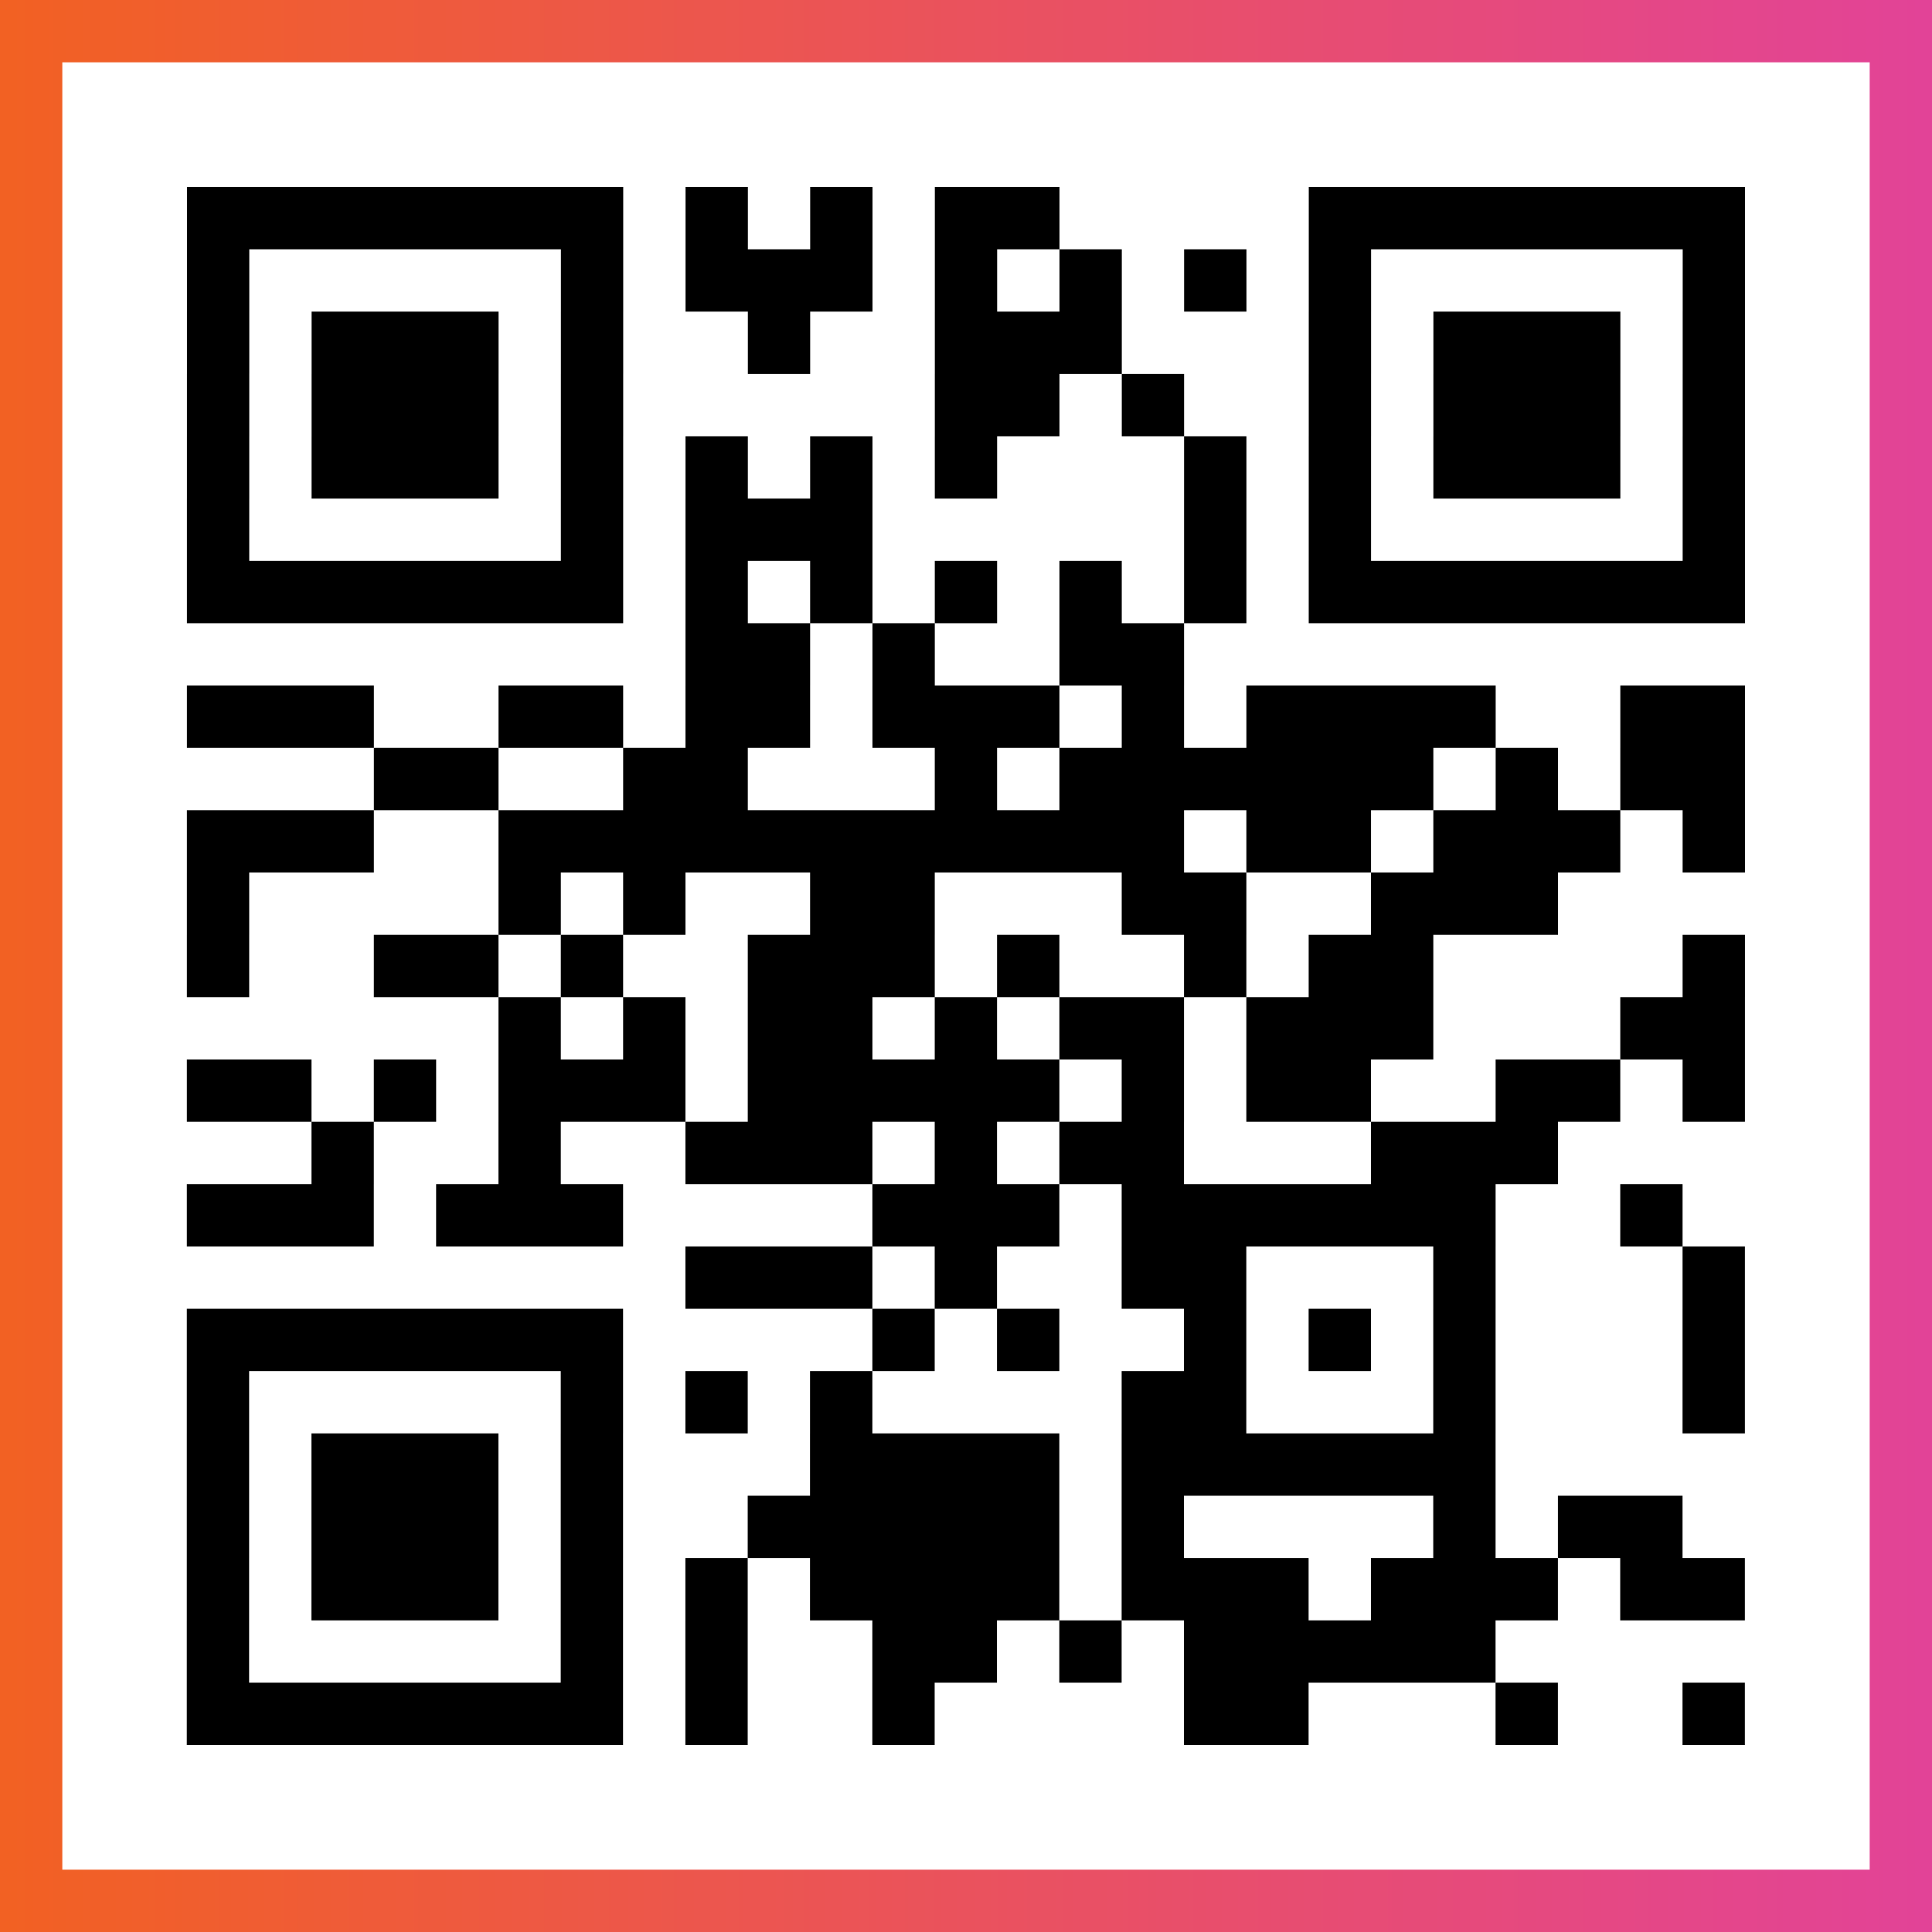
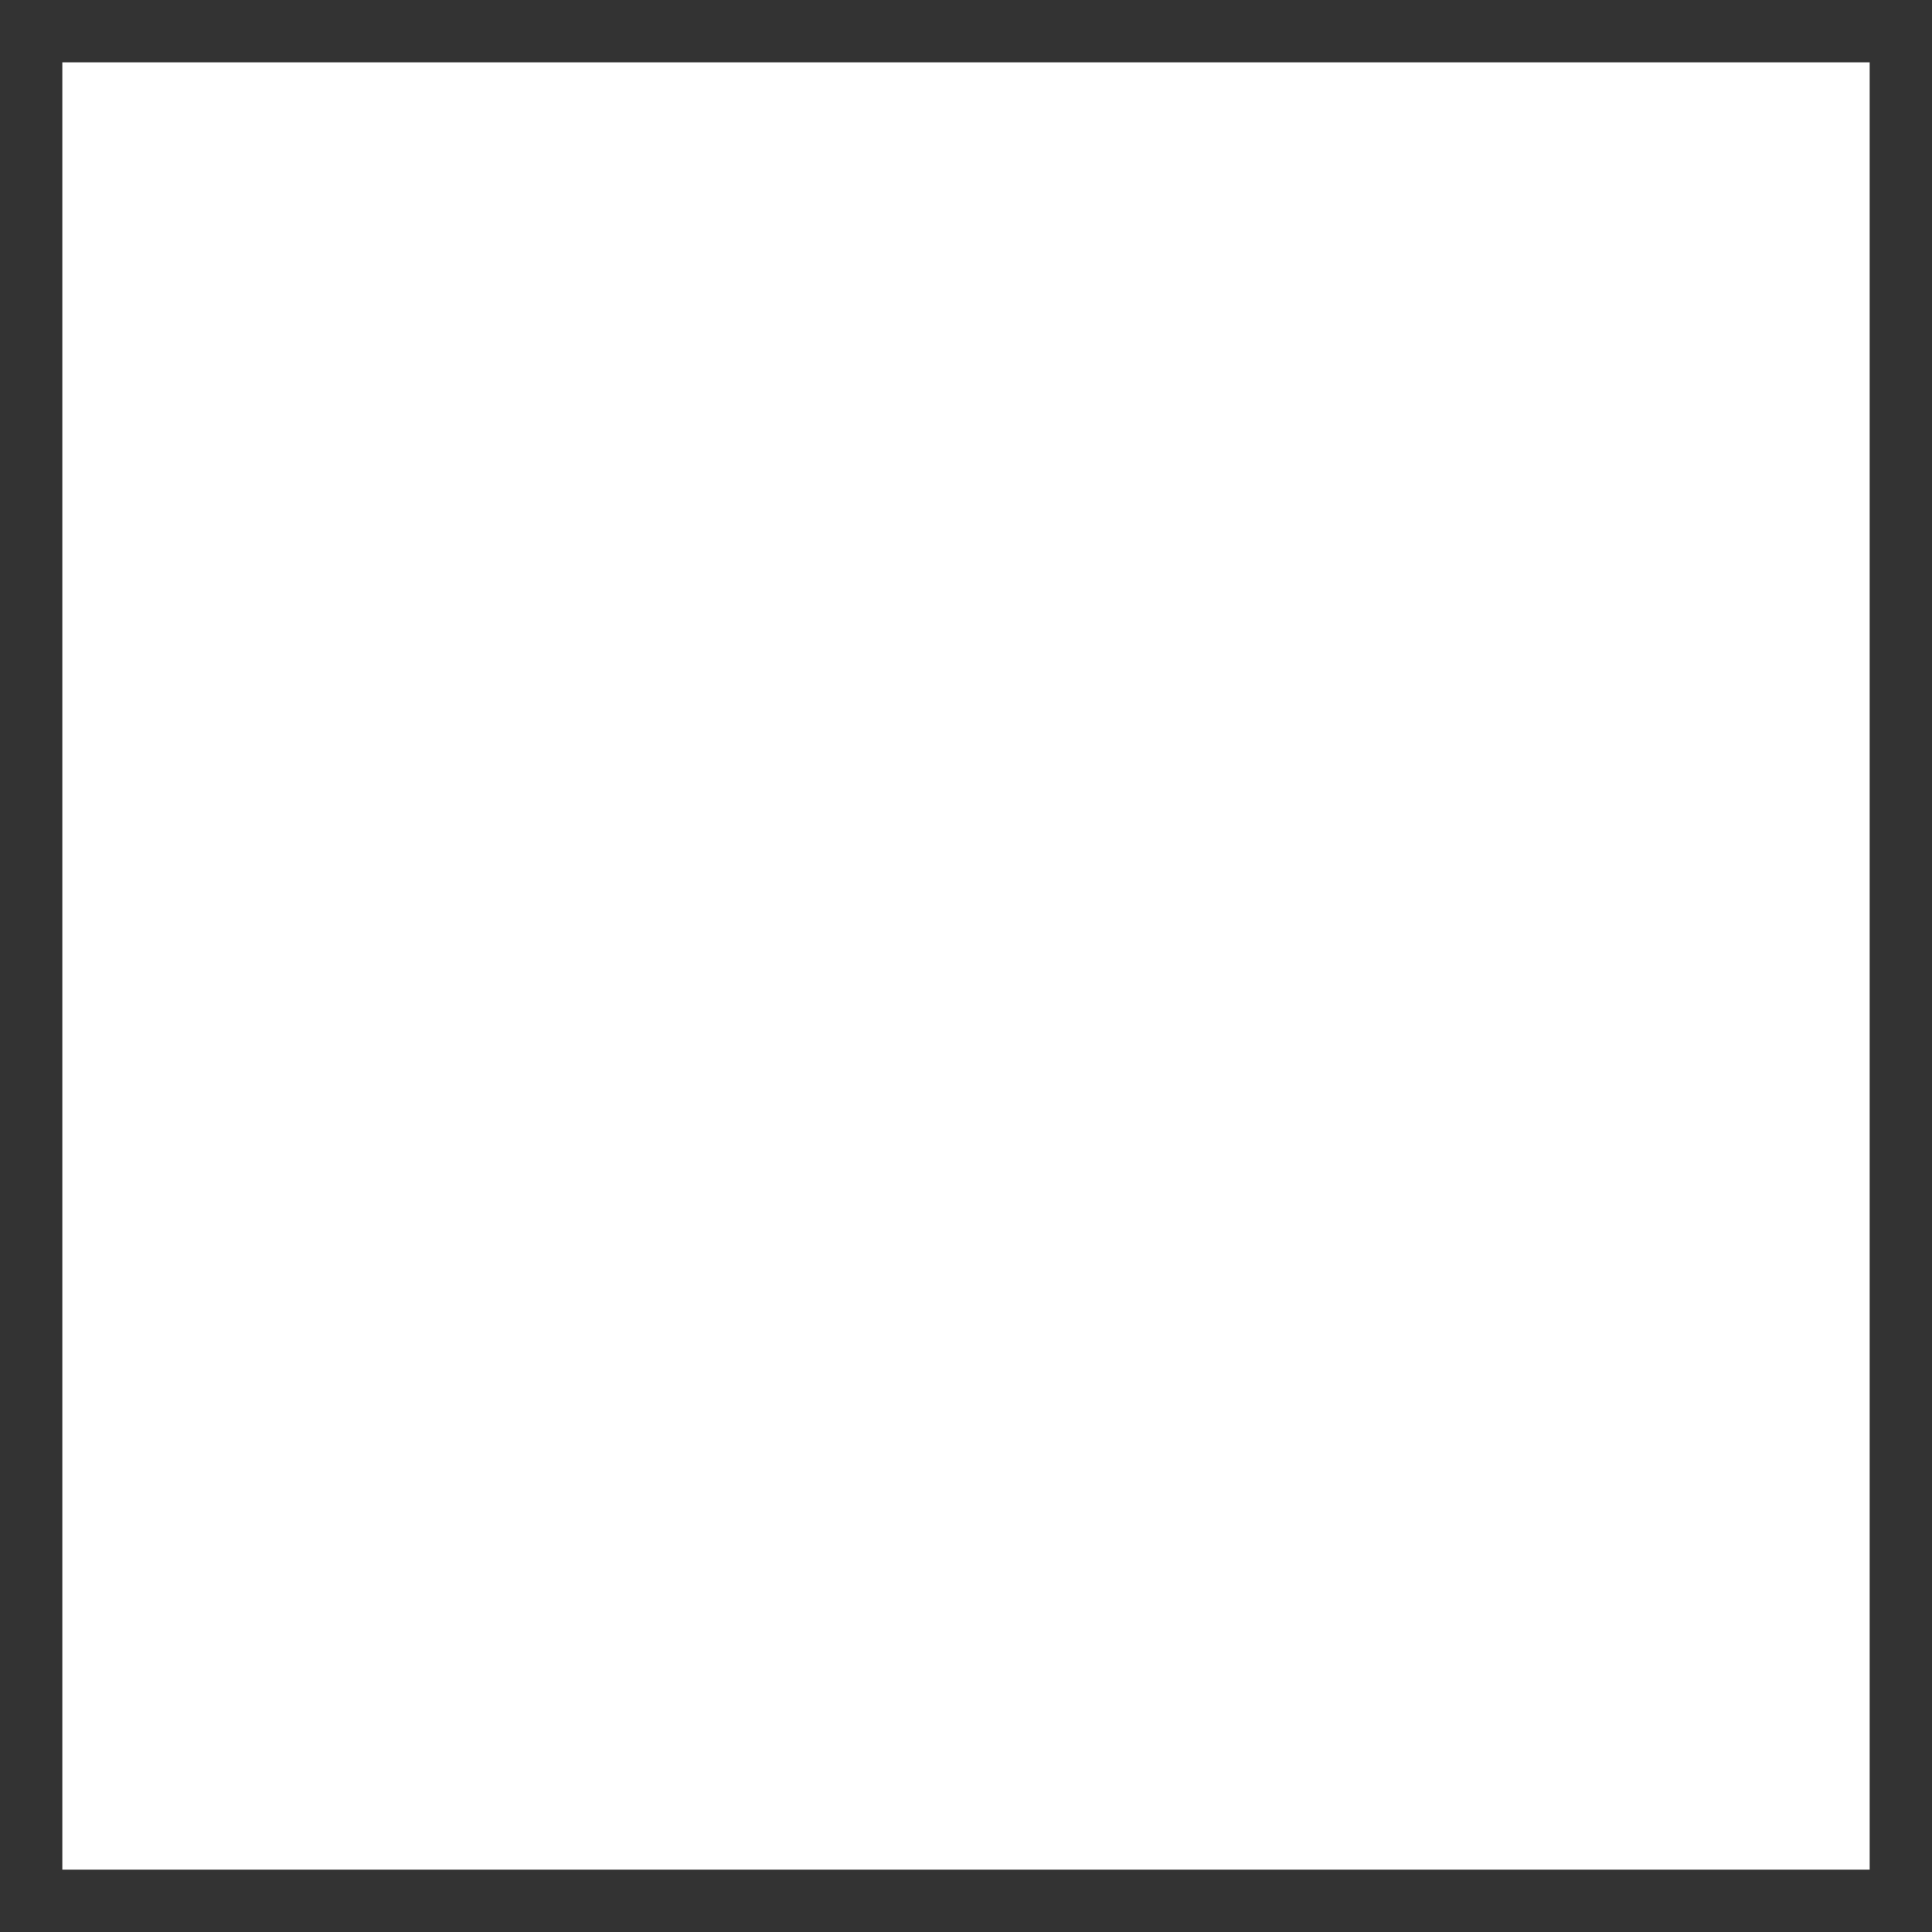
<svg xmlns="http://www.w3.org/2000/svg" viewBox="-1 -1 31 31" width="93" height="93">
  <rect x="-1" y="-1" width="31" height="31" fill="#333333" stroke="none" />
  <defs>
    <linearGradient id="primary">
      <stop class="start" offset="0%" stop-color="#f26122" />
      <stop class="stop" offset="100%" stop-color="#e24398" />
    </linearGradient>
  </defs>
-   <rect x="-1" y="-1" width="31" height="31" fill="url(#primary)" />
  <rect x="0" y="0" width="29" height="29" fill="#fff" />
-   <path stroke="#000" d="M2 2.5h7m1 0h1m1 0h1m1 0h2m4 0h7m-25 1h1m5 0h1m1 0h3m1 0h1m1 0h1m1 0h1m1 0h1m5 0h1m-25 1h1m1 0h3m1 0h1m2 0h1m2 0h3m3 0h1m1 0h3m1 0h1m-25 1h1m1 0h3m1 0h1m5 0h2m1 0h1m2 0h1m1 0h3m1 0h1m-25 1h1m1 0h3m1 0h1m1 0h1m1 0h1m1 0h1m3 0h1m1 0h1m1 0h3m1 0h1m-25 1h1m5 0h1m1 0h3m5 0h1m1 0h1m5 0h1m-25 1h7m1 0h1m1 0h1m1 0h1m1 0h1m1 0h1m1 0h7m-17 1h2m1 0h1m2 0h2m-16 1h3m2 0h2m1 0h2m1 0h3m1 0h1m1 0h4m2 0h2m-22 1h2m2 0h2m3 0h1m1 0h6m1 0h1m1 0h2m-25 1h3m2 0h11m1 0h2m1 0h3m1 0h1m-25 1h1m4 0h1m1 0h1m2 0h2m3 0h2m2 0h3m-22 1h1m2 0h2m1 0h1m2 0h3m1 0h1m2 0h1m1 0h2m4 0h1m-20 1h1m1 0h1m1 0h2m1 0h1m1 0h2m1 0h3m3 0h2m-25 1h2m1 0h1m1 0h3m1 0h5m1 0h1m1 0h2m2 0h2m1 0h1m-23 1h1m2 0h1m2 0h3m1 0h1m1 0h2m3 0h3m-22 1h3m1 0h3m4 0h3m1 0h6m2 0h1m-16 1h3m1 0h1m2 0h2m3 0h1m3 0h1m-25 1h7m4 0h1m1 0h1m2 0h1m1 0h1m1 0h1m3 0h1m-25 1h1m5 0h1m1 0h1m1 0h1m4 0h2m3 0h1m3 0h1m-25 1h1m1 0h3m1 0h1m3 0h4m1 0h6m-21 1h1m1 0h3m1 0h1m2 0h5m1 0h1m4 0h1m1 0h2m-24 1h1m1 0h3m1 0h1m1 0h1m1 0h4m1 0h3m1 0h3m1 0h2m-25 1h1m5 0h1m1 0h1m2 0h2m1 0h1m1 0h5m-21 1h7m1 0h1m2 0h1m4 0h2m3 0h1m2 0h1" />
</svg>